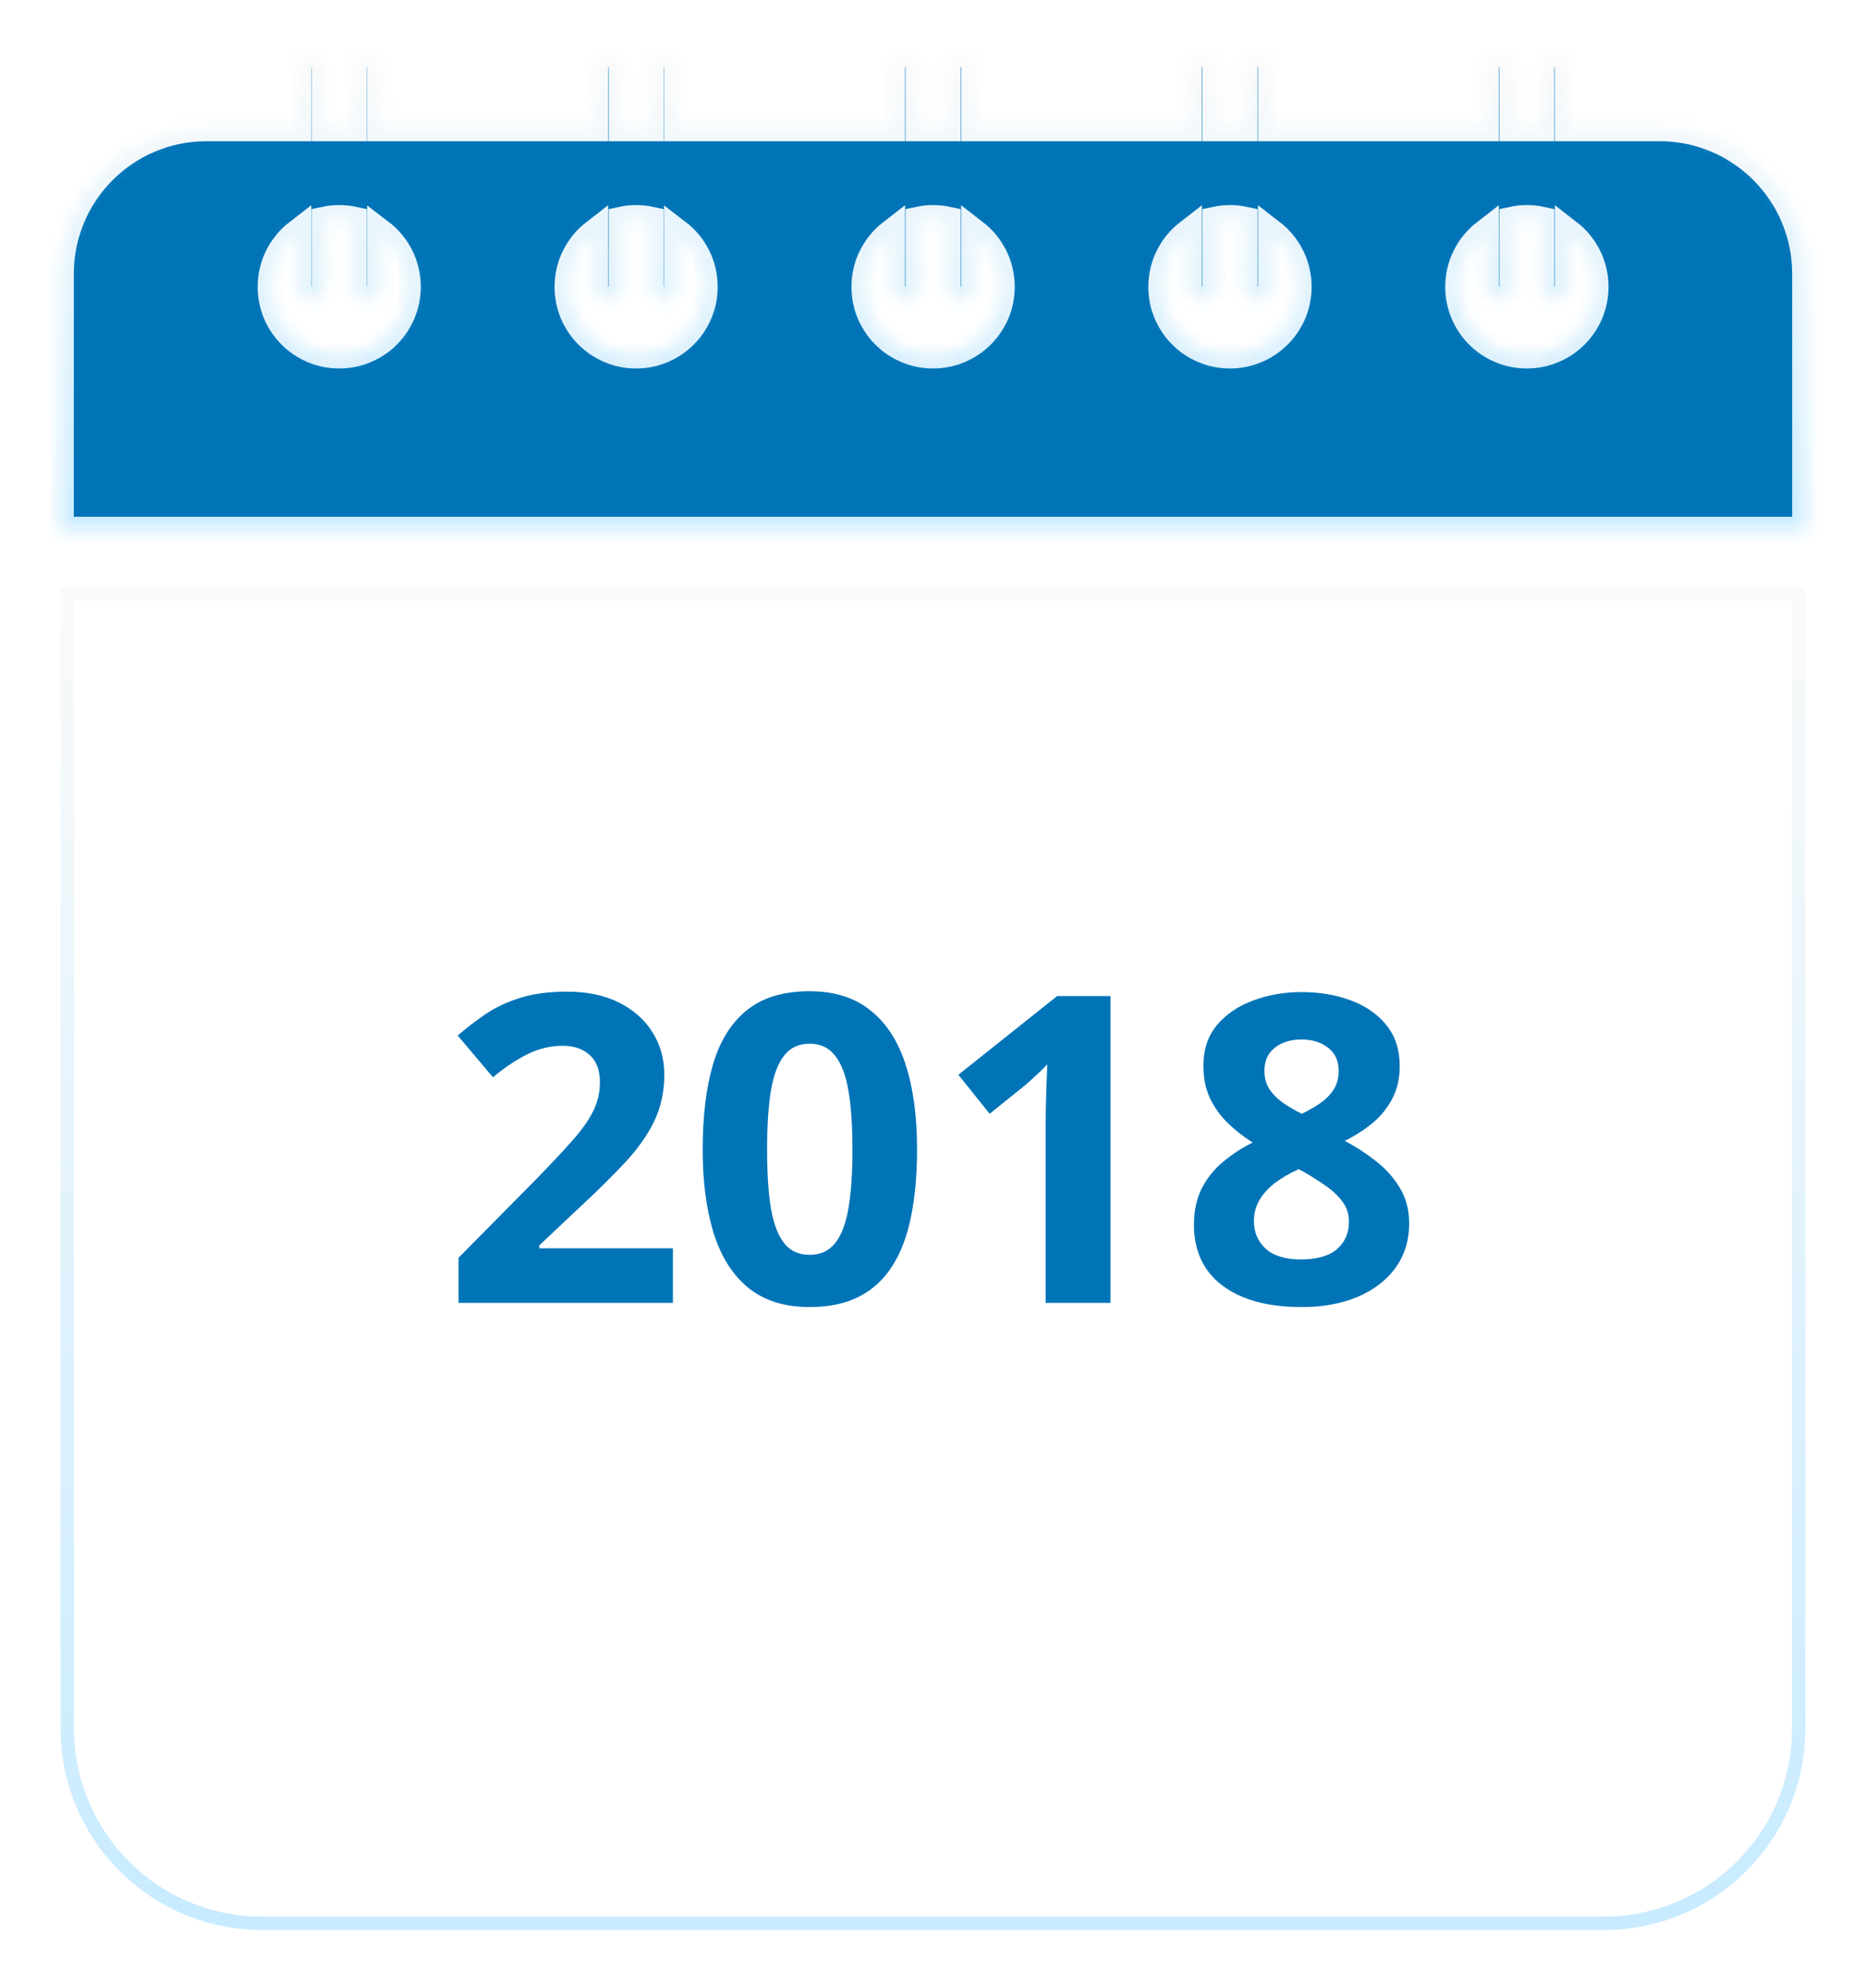
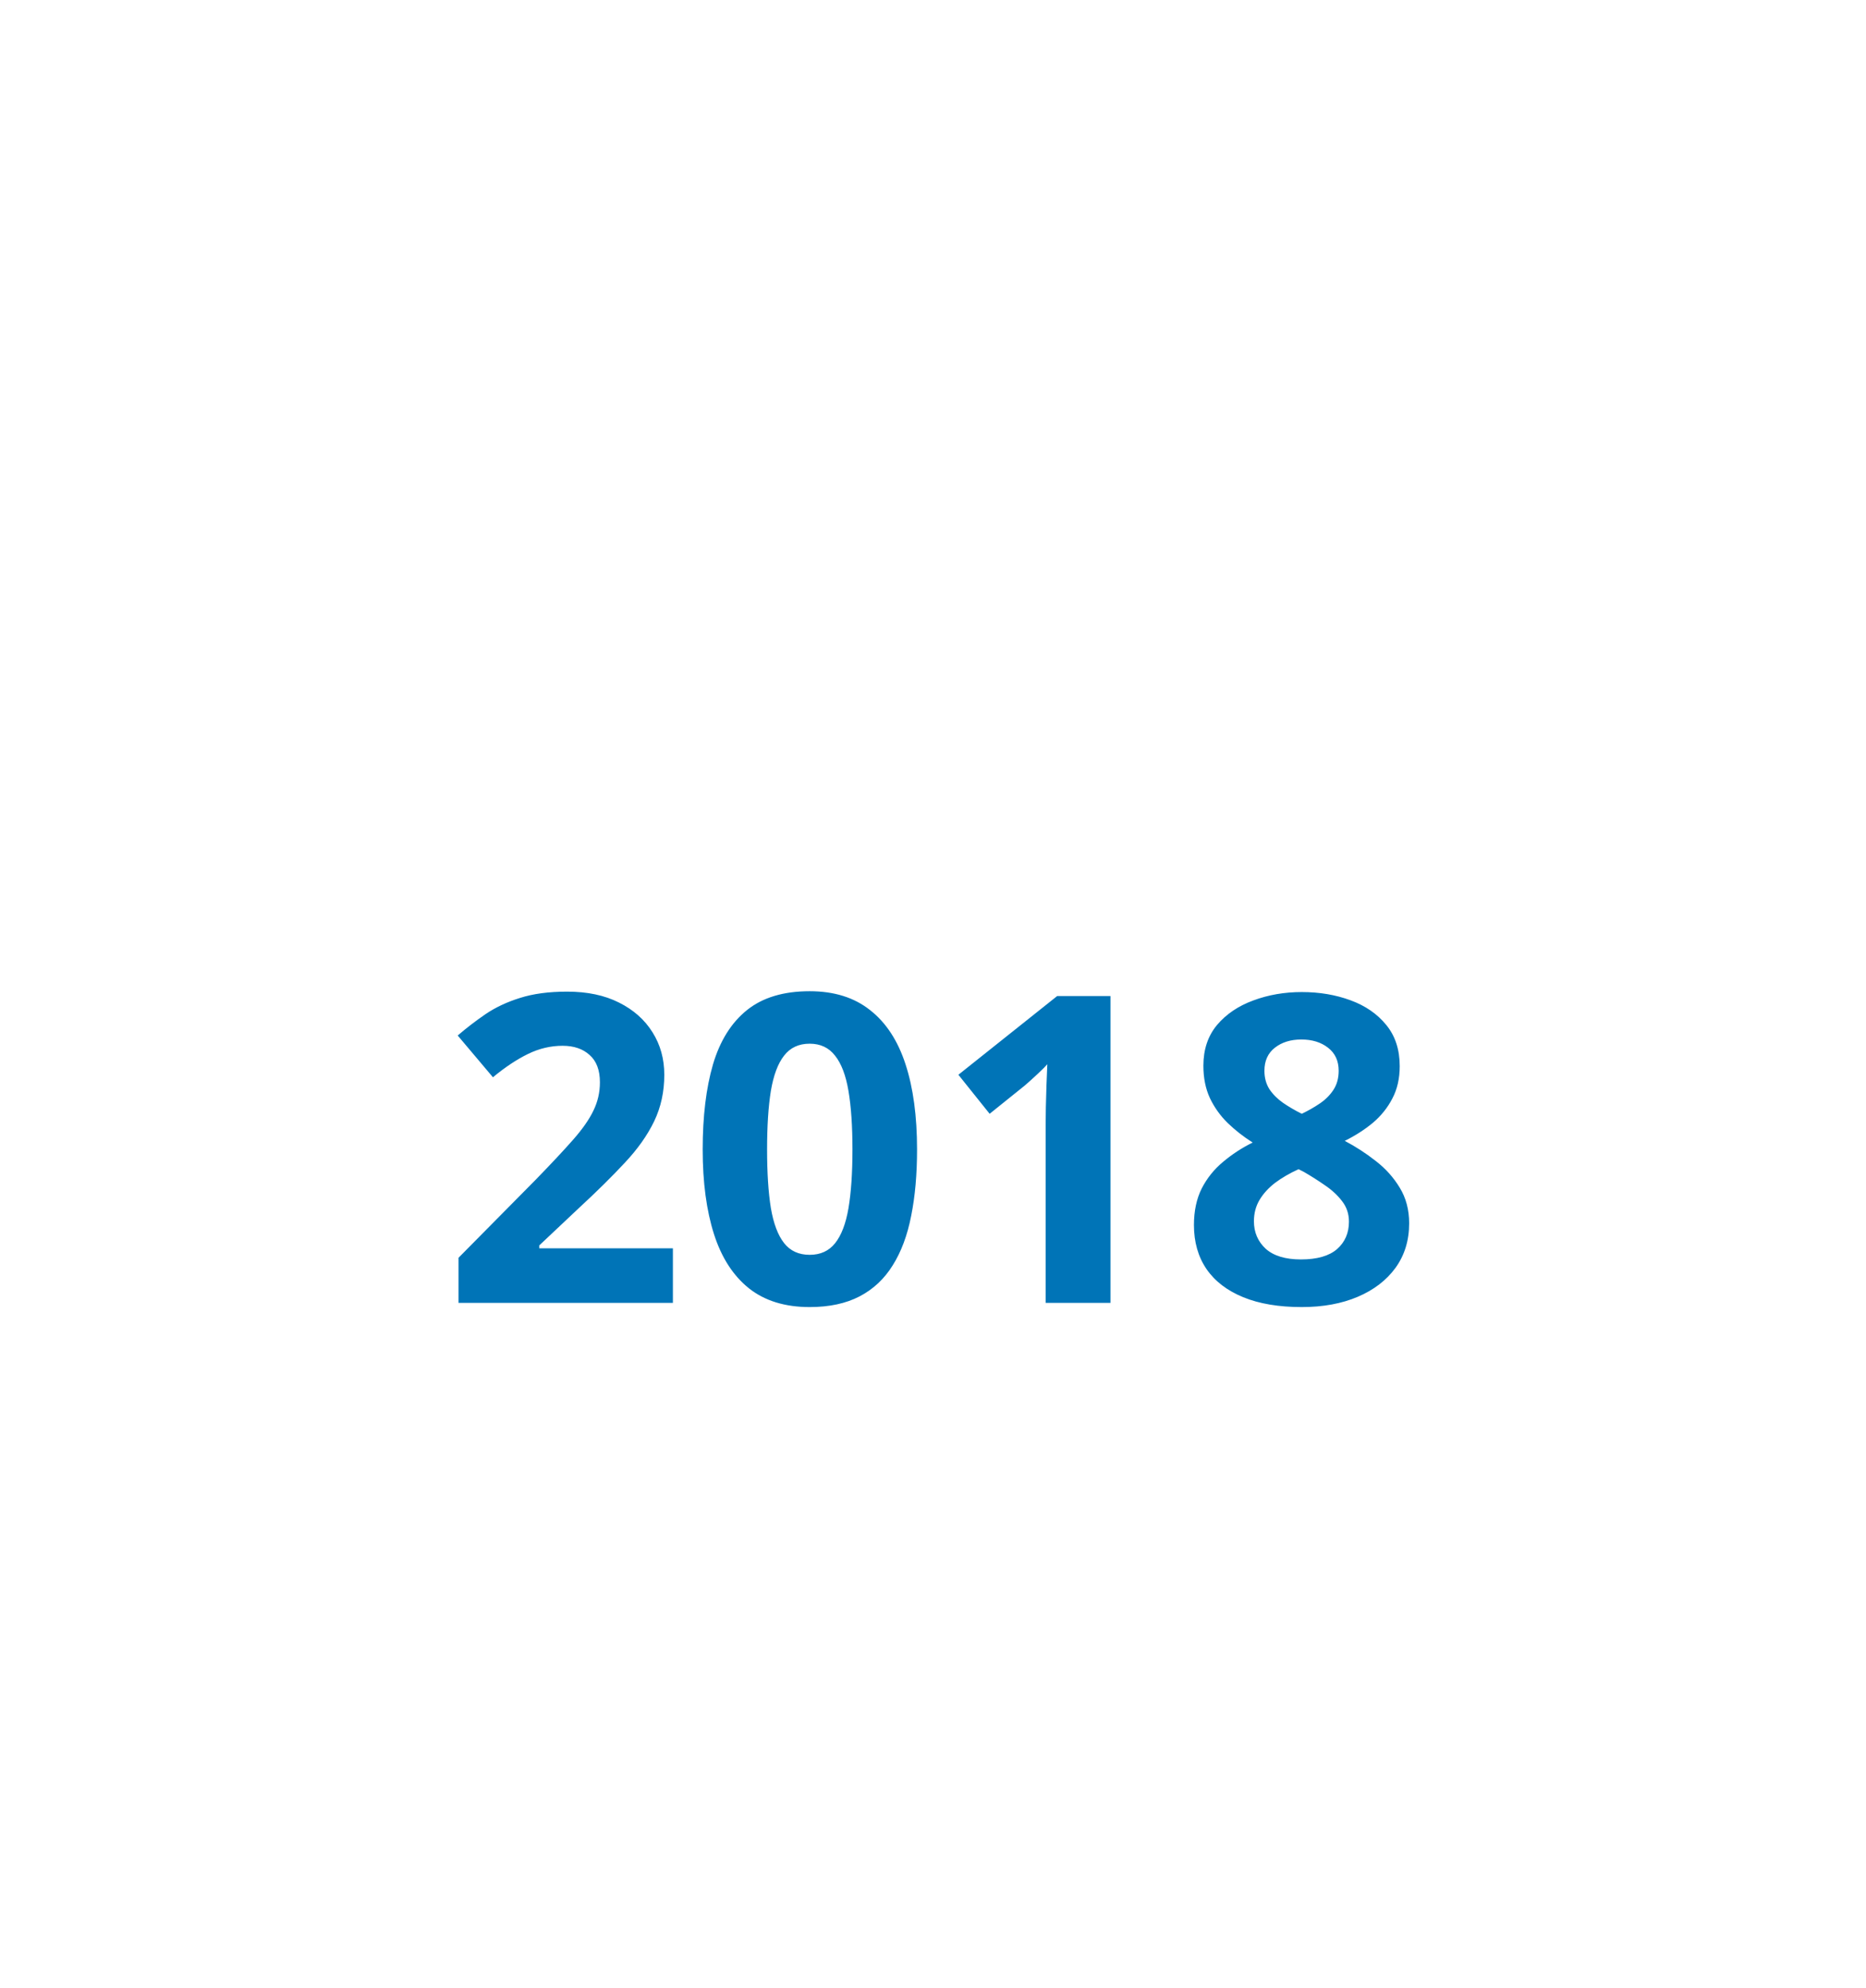
<svg xmlns="http://www.w3.org/2000/svg" width="139" height="148" viewBox="0 0 139 148" fill="none">
  <g filter="url(#filter0_d_3269_5470)">
-     <path d="M133.985 40.2V124.689C133.985 132.697 127.493 139.189 119.485 139.189H19.513C11.505 139.189 5.013 132.697 5.013 124.689V40.2H133.985Z" fill="white" stroke="url(#paint0_linear_3269_5470)" />
    <mask id="path-2-inside-1_3269_5470" fill="white">
-       <path fill-rule="evenodd" clip-rule="evenodd" d="M134.5 35.471H4.5V16.381C4.5 10.384 9.369 5.515 15.379 5.515H22.187V1.018C22.187 0.454 22.641 0 23.205 0C23.755 0 24.209 0.454 24.209 1.018V5.515H26.327V1.018C26.327 0.454 26.781 0 27.345 0C27.895 0 28.349 0.454 28.349 1.018V5.515H44.303V1.018C44.303 0.454 44.757 0 45.321 0C45.871 0 46.339 0.454 46.339 1.018V5.515H48.443V1.018C48.443 0.454 48.897 0 49.461 0C50.011 0 50.465 0.454 50.465 1.018V5.515H66.419V1.018C66.419 0.454 66.873 0 67.437 0C68.001 0 68.455 0.454 68.455 1.018V5.515H70.559V1.018C70.559 0.454 71.013 0 71.577 0C72.141 0 72.595 0.454 72.595 1.018V5.515H88.535V1.018C88.535 0.454 88.989 0 89.553 0C90.117 0 90.571 0.454 90.571 1.018V5.515H92.675V1.018C92.675 0.454 93.129 0 93.693 0C94.257 0 94.71 0.454 94.71 1.018V5.515H110.651V1.018C110.651 0.454 111.105 0 111.669 0C112.233 0 112.687 0.454 112.687 1.018V5.515H114.791V1.018C114.791 0.454 115.245 0 115.809 0C116.373 0 116.826 0.454 116.826 1.018V5.515H123.635C129.631 5.515 134.5 10.384 134.5 16.381V35.471ZM30.343 17.357C30.343 15.707 29.573 14.249 28.349 13.314V17.316C28.349 17.88 27.895 18.334 27.345 18.334C26.781 18.334 26.327 17.88 26.327 17.316V12.378C25.988 12.305 25.635 12.268 25.268 12.268C24.91 12.268 24.558 12.305 24.209 12.378V17.316C24.209 17.88 23.755 18.334 23.205 18.334C22.641 18.334 22.187 17.88 22.187 17.316V13.314C20.977 14.249 20.193 15.707 20.193 17.357C20.193 20.163 22.462 22.432 25.268 22.432C28.074 22.432 30.343 20.163 30.343 17.357ZM52.459 17.357C52.459 15.707 51.689 14.249 50.465 13.314V17.316C50.465 17.88 50.011 18.334 49.461 18.334C48.897 18.334 48.443 17.88 48.443 17.316V12.378C48.104 12.305 47.751 12.268 47.384 12.268C47.026 12.268 46.678 12.305 46.339 12.378V17.316C46.339 17.88 45.871 18.334 45.321 18.334C44.757 18.334 44.303 17.88 44.303 17.316V13.314C43.093 14.249 42.309 15.707 42.309 17.357C42.309 20.163 44.578 22.432 47.384 22.432C50.19 22.432 52.459 20.163 52.459 17.357ZM74.589 17.357C74.589 15.707 73.805 14.249 72.595 13.314V17.316C72.595 17.88 72.141 18.334 71.577 18.334C71.013 18.334 70.559 17.88 70.559 17.316V12.378C70.22 12.305 69.867 12.268 69.5 12.268C69.142 12.268 68.794 12.305 68.455 12.378V17.316C68.455 17.88 68.001 18.334 67.437 18.334C66.873 18.334 66.419 17.88 66.419 17.316V13.314C65.209 14.249 64.425 15.707 64.425 17.357C64.425 20.163 66.694 22.432 69.5 22.432C72.306 22.432 74.589 20.163 74.589 17.357ZM96.705 17.357C96.705 15.707 95.921 14.249 94.71 13.314V17.316C94.71 17.88 94.257 18.334 93.693 18.334C93.129 18.334 92.675 17.88 92.675 17.316V12.378C92.336 12.305 91.983 12.268 91.616 12.268C91.258 12.268 90.91 12.305 90.571 12.378V17.316C90.571 17.88 90.117 18.334 89.553 18.334C88.989 18.334 88.535 17.88 88.535 17.316V13.314C87.325 14.249 86.541 15.707 86.541 17.357C86.541 20.163 88.81 22.432 91.616 22.432C94.422 22.432 96.705 20.163 96.705 17.357ZM118.821 17.357C118.821 15.707 118.037 14.249 116.826 13.314V17.316C116.826 17.88 116.373 18.334 115.809 18.334C115.245 18.334 114.791 17.88 114.791 17.316V12.378C114.452 12.305 114.099 12.268 113.732 12.268C113.374 12.268 113.026 12.305 112.687 12.378V17.316C112.687 17.88 112.233 18.334 111.669 18.334C111.105 18.334 110.651 17.88 110.651 17.316V13.314C109.441 14.249 108.657 15.707 108.657 17.357C108.657 20.163 110.926 22.432 113.732 22.432C116.538 22.432 118.821 20.163 118.821 17.357Z" />
-     </mask>
+       </mask>
    <path fill-rule="evenodd" clip-rule="evenodd" d="M134.5 35.471H4.5V16.381C4.5 10.384 9.369 5.515 15.379 5.515H22.187V1.018C22.187 0.454 22.641 0 23.205 0C23.755 0 24.209 0.454 24.209 1.018V5.515H26.327V1.018C26.327 0.454 26.781 0 27.345 0C27.895 0 28.349 0.454 28.349 1.018V5.515H44.303V1.018C44.303 0.454 44.757 0 45.321 0C45.871 0 46.339 0.454 46.339 1.018V5.515H48.443V1.018C48.443 0.454 48.897 0 49.461 0C50.011 0 50.465 0.454 50.465 1.018V5.515H66.419V1.018C66.419 0.454 66.873 0 67.437 0C68.001 0 68.455 0.454 68.455 1.018V5.515H70.559V1.018C70.559 0.454 71.013 0 71.577 0C72.141 0 72.595 0.454 72.595 1.018V5.515H88.535V1.018C88.535 0.454 88.989 0 89.553 0C90.117 0 90.571 0.454 90.571 1.018V5.515H92.675V1.018C92.675 0.454 93.129 0 93.693 0C94.257 0 94.71 0.454 94.71 1.018V5.515H110.651V1.018C110.651 0.454 111.105 0 111.669 0C112.233 0 112.687 0.454 112.687 1.018V5.515H114.791V1.018C114.791 0.454 115.245 0 115.809 0C116.373 0 116.826 0.454 116.826 1.018V5.515H123.635C129.631 5.515 134.5 10.384 134.5 16.381V35.471ZM30.343 17.357C30.343 15.707 29.573 14.249 28.349 13.314V17.316C28.349 17.88 27.895 18.334 27.345 18.334C26.781 18.334 26.327 17.88 26.327 17.316V12.378C25.988 12.305 25.635 12.268 25.268 12.268C24.91 12.268 24.558 12.305 24.209 12.378V17.316C24.209 17.88 23.755 18.334 23.205 18.334C22.641 18.334 22.187 17.88 22.187 17.316V13.314C20.977 14.249 20.193 15.707 20.193 17.357C20.193 20.163 22.462 22.432 25.268 22.432C28.074 22.432 30.343 20.163 30.343 17.357ZM52.459 17.357C52.459 15.707 51.689 14.249 50.465 13.314V17.316C50.465 17.88 50.011 18.334 49.461 18.334C48.897 18.334 48.443 17.88 48.443 17.316V12.378C48.104 12.305 47.751 12.268 47.384 12.268C47.026 12.268 46.678 12.305 46.339 12.378V17.316C46.339 17.88 45.871 18.334 45.321 18.334C44.757 18.334 44.303 17.88 44.303 17.316V13.314C43.093 14.249 42.309 15.707 42.309 17.357C42.309 20.163 44.578 22.432 47.384 22.432C50.19 22.432 52.459 20.163 52.459 17.357ZM74.589 17.357C74.589 15.707 73.805 14.249 72.595 13.314V17.316C72.595 17.88 72.141 18.334 71.577 18.334C71.013 18.334 70.559 17.88 70.559 17.316V12.378C70.22 12.305 69.867 12.268 69.5 12.268C69.142 12.268 68.794 12.305 68.455 12.378V17.316C68.455 17.88 68.001 18.334 67.437 18.334C66.873 18.334 66.419 17.88 66.419 17.316V13.314C65.209 14.249 64.425 15.707 64.425 17.357C64.425 20.163 66.694 22.432 69.5 22.432C72.306 22.432 74.589 20.163 74.589 17.357ZM96.705 17.357C96.705 15.707 95.921 14.249 94.71 13.314V17.316C94.71 17.88 94.257 18.334 93.693 18.334C93.129 18.334 92.675 17.88 92.675 17.316V12.378C92.336 12.305 91.983 12.268 91.616 12.268C91.258 12.268 90.91 12.305 90.571 12.378V17.316C90.571 17.88 90.117 18.334 89.553 18.334C88.989 18.334 88.535 17.88 88.535 17.316V13.314C87.325 14.249 86.541 15.707 86.541 17.357C86.541 20.163 88.81 22.432 91.616 22.432C94.422 22.432 96.705 20.163 96.705 17.357ZM118.821 17.357C118.821 15.707 118.037 14.249 116.826 13.314V17.316C116.826 17.88 116.373 18.334 115.809 18.334C115.245 18.334 114.791 17.88 114.791 17.316V12.378C114.452 12.305 114.099 12.268 113.732 12.268C113.374 12.268 113.026 12.305 112.687 12.378V17.316C112.687 17.88 112.233 18.334 111.669 18.334C111.105 18.334 110.651 17.88 110.651 17.316V13.314C109.441 14.249 108.657 15.707 108.657 17.357C108.657 20.163 110.926 22.432 113.732 22.432C116.538 22.432 118.821 20.163 118.821 17.357Z" fill="#0074B7" stroke="url(#paint1_linear_3269_5470)" stroke-width="2" mask="url(#path-2-inside-1_3269_5470)" />
  </g>
  <path d="M50.125 97H34.156V93.641L39.891 87.844C41.047 86.656 41.974 85.667 42.672 84.875C43.38 84.073 43.891 83.344 44.203 82.688C44.526 82.031 44.688 81.328 44.688 80.578C44.688 79.672 44.432 78.995 43.922 78.547C43.422 78.088 42.75 77.859 41.906 77.859C41.021 77.859 40.161 78.062 39.328 78.469C38.495 78.875 37.625 79.453 36.719 80.203L34.094 77.094C34.75 76.531 35.443 76 36.172 75.5C36.911 75 37.766 74.599 38.734 74.297C39.714 73.984 40.885 73.828 42.25 73.828C43.75 73.828 45.036 74.099 46.109 74.641C47.193 75.182 48.026 75.922 48.609 76.859C49.193 77.787 49.484 78.838 49.484 80.016C49.484 81.276 49.234 82.427 48.734 83.469C48.234 84.51 47.505 85.542 46.547 86.562C45.599 87.583 44.453 88.713 43.109 89.953L40.172 92.719V92.938H50.125V97ZM68.312 85.578C68.312 87.422 68.167 89.068 67.875 90.516C67.594 91.963 67.135 93.193 66.5 94.203C65.875 95.213 65.052 95.984 64.031 96.516C63.01 97.047 61.771 97.312 60.312 97.312C58.479 97.312 56.974 96.849 55.797 95.922C54.62 94.984 53.75 93.641 53.188 91.891C52.625 90.13 52.344 88.026 52.344 85.578C52.344 83.109 52.599 81 53.109 79.25C53.63 77.49 54.474 76.141 55.641 75.203C56.807 74.266 58.365 73.797 60.312 73.797C62.135 73.797 63.635 74.266 64.812 75.203C66 76.13 66.88 77.474 67.453 79.234C68.026 80.984 68.312 83.099 68.312 85.578ZM57.141 85.578C57.141 87.318 57.234 88.771 57.422 89.938C57.62 91.094 57.948 91.963 58.406 92.547C58.865 93.13 59.5 93.422 60.312 93.422C61.115 93.422 61.745 93.135 62.203 92.562C62.672 91.979 63.005 91.109 63.203 89.953C63.401 88.787 63.5 87.328 63.5 85.578C63.5 83.838 63.401 82.385 63.203 81.219C63.005 80.052 62.672 79.177 62.203 78.594C61.745 78 61.115 77.703 60.312 77.703C59.5 77.703 58.865 78 58.406 78.594C57.948 79.177 57.62 80.052 57.422 81.219C57.234 82.385 57.141 83.838 57.141 85.578ZM82.719 97H77.891V83.781C77.891 83.417 77.896 82.969 77.906 82.438C77.917 81.896 77.932 81.344 77.953 80.781C77.974 80.208 77.995 79.693 78.016 79.234C77.901 79.37 77.667 79.604 77.312 79.938C76.969 80.26 76.646 80.552 76.344 80.812L73.719 82.922L71.391 80.016L78.75 74.156H82.719V97ZM96.969 73.859C98.281 73.859 99.49 74.062 100.594 74.469C101.708 74.875 102.599 75.49 103.266 76.312C103.932 77.125 104.266 78.146 104.266 79.375C104.266 80.292 104.083 81.094 103.719 81.781C103.365 82.469 102.88 83.073 102.266 83.594C101.651 84.104 100.953 84.552 100.172 84.938C100.984 85.365 101.755 85.865 102.484 86.438C103.214 87 103.807 87.662 104.266 88.422C104.734 89.182 104.969 90.068 104.969 91.078C104.969 92.349 104.63 93.453 103.953 94.391C103.276 95.318 102.339 96.037 101.141 96.547C99.943 97.057 98.552 97.312 96.969 97.312C95.26 97.312 93.807 97.068 92.609 96.578C91.412 96.088 90.5 95.391 89.875 94.484C89.25 93.568 88.938 92.474 88.938 91.203C88.938 90.162 89.13 89.255 89.516 88.484C89.912 87.713 90.443 87.052 91.109 86.5C91.776 85.938 92.51 85.458 93.312 85.062C92.635 84.635 92.016 84.151 91.453 83.609C90.901 83.068 90.458 82.448 90.125 81.75C89.802 81.052 89.641 80.25 89.641 79.344C89.641 78.135 89.979 77.125 90.656 76.312C91.344 75.5 92.245 74.891 93.359 74.484C94.474 74.068 95.677 73.859 96.969 73.859ZM93.406 90.922C93.406 91.745 93.698 92.427 94.281 92.969C94.875 93.5 95.75 93.766 96.906 93.766C98.104 93.766 99 93.51 99.594 93C100.188 92.479 100.484 91.797 100.484 90.953C100.484 90.37 100.312 89.859 99.969 89.422C99.635 88.984 99.213 88.594 98.703 88.25C98.193 87.896 97.677 87.568 97.156 87.266L96.734 87.047C96.068 87.349 95.484 87.688 94.984 88.062C94.495 88.438 94.109 88.859 93.828 89.328C93.547 89.797 93.406 90.328 93.406 90.922ZM96.938 77.391C96.146 77.391 95.49 77.594 94.969 78C94.448 78.406 94.188 78.979 94.188 79.719C94.188 80.24 94.312 80.698 94.562 81.094C94.823 81.479 95.162 81.818 95.578 82.109C96.005 82.401 96.469 82.672 96.969 82.922C97.448 82.693 97.896 82.438 98.312 82.156C98.729 81.875 99.068 81.537 99.328 81.141C99.588 80.745 99.719 80.271 99.719 79.719C99.719 78.979 99.453 78.406 98.922 78C98.401 77.594 97.74 77.391 96.938 77.391Z" fill="#0074B7" />
  <defs>
    <filter id="filter0_d_3269_5470" x="0.5" y="0" width="138" height="147.689" filterUnits="userSpaceOnUse" color-interpolation-filters="sRGB">
      <feFlood flood-opacity="0" result="BackgroundImageFix" />
      <feColorMatrix in="SourceAlpha" type="matrix" values="0 0 0 0 0 0 0 0 0 0 0 0 0 0 0 0 0 0 127 0" result="hardAlpha" />
      <feOffset dy="4" />
      <feGaussianBlur stdDeviation="2" />
      <feComposite in2="hardAlpha" operator="out" />
      <feColorMatrix type="matrix" values="0 0 0 0 0 0 0 0 0 0.455 0 0 0 0 0.718 0 0 0 0.25 0" />
      <feBlend mode="normal" in2="BackgroundImageFix" result="effect1_dropShadow_3269_5470" />
      <feBlend mode="normal" in="SourceGraphic" in2="effect1_dropShadow_3269_5470" result="shape" />
    </filter>
    <linearGradient id="paint0_linear_3269_5470" x1="69.499" y1="39.7" x2="69.499" y2="139.689" gradientUnits="userSpaceOnUse">
      <stop stop-color="#FAFAFA" />
      <stop offset="1" stop-color="#C8EBFF" />
    </linearGradient>
    <linearGradient id="paint1_linear_3269_5470" x1="69.5" y1="0" x2="69.5" y2="35.471" gradientUnits="userSpaceOnUse">
      <stop stop-color="#FAFAFA" />
      <stop offset="1" stop-color="#C8EBFF" />
    </linearGradient>
  </defs>
</svg>